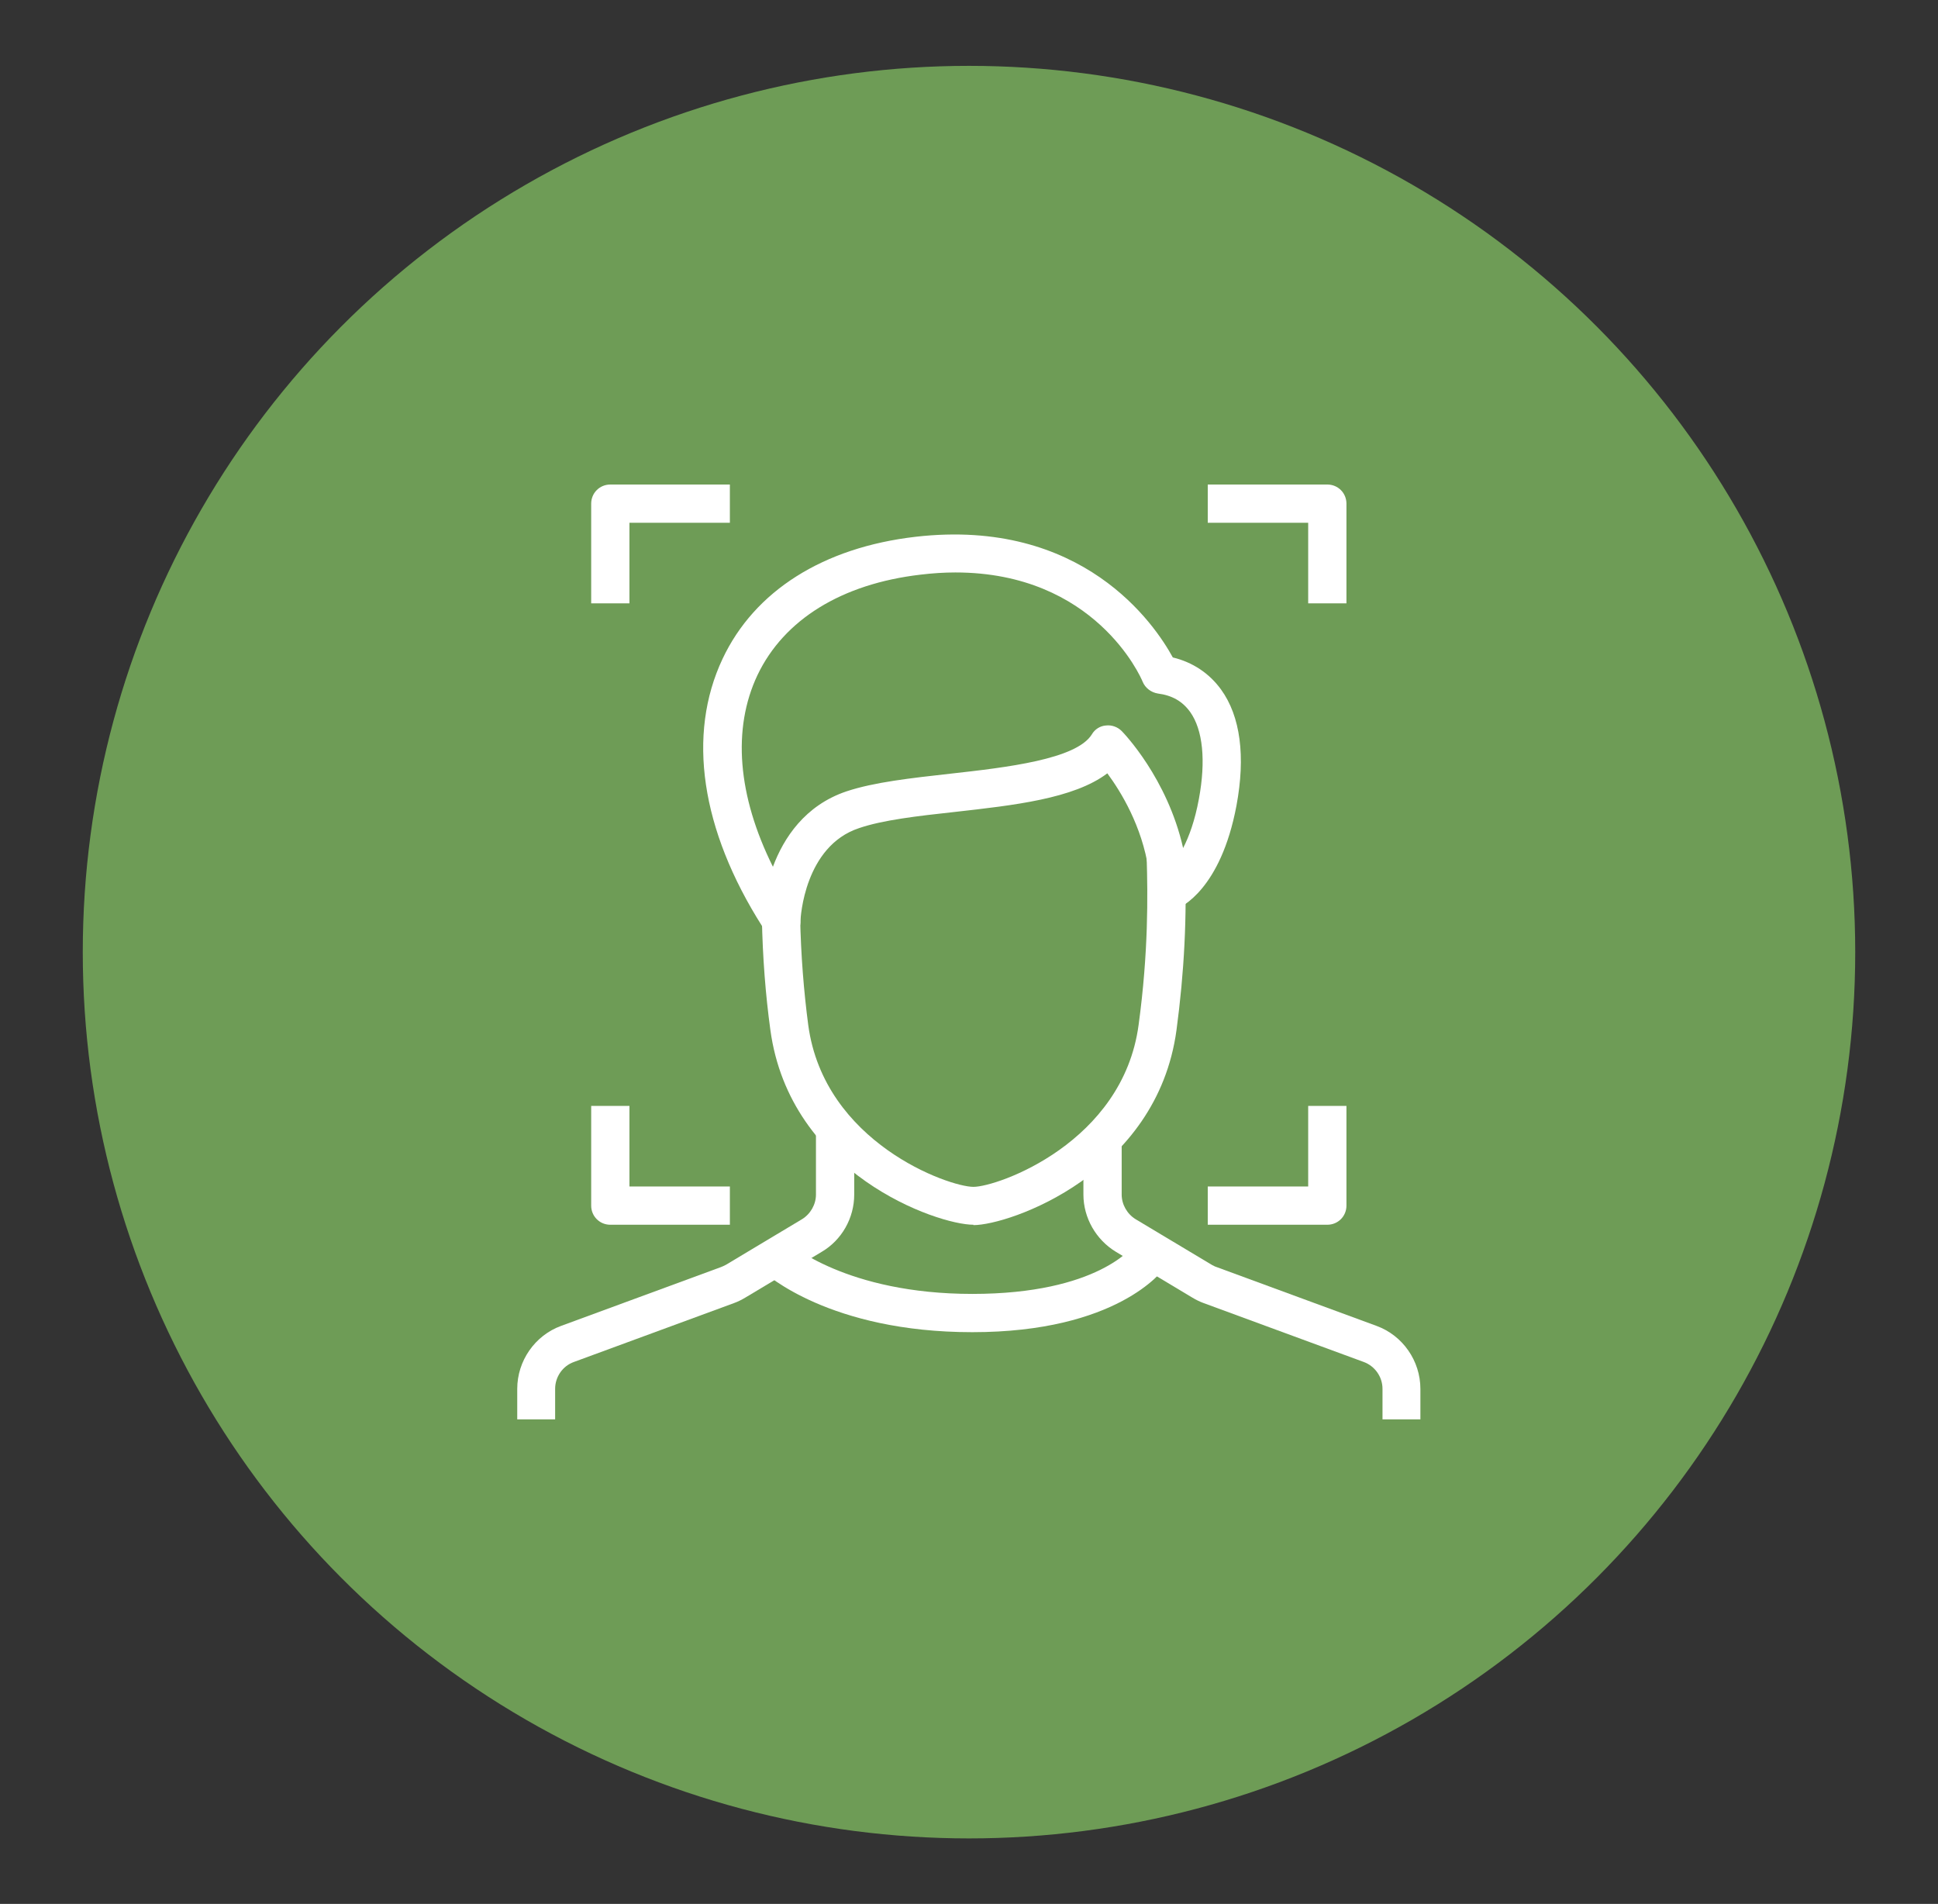
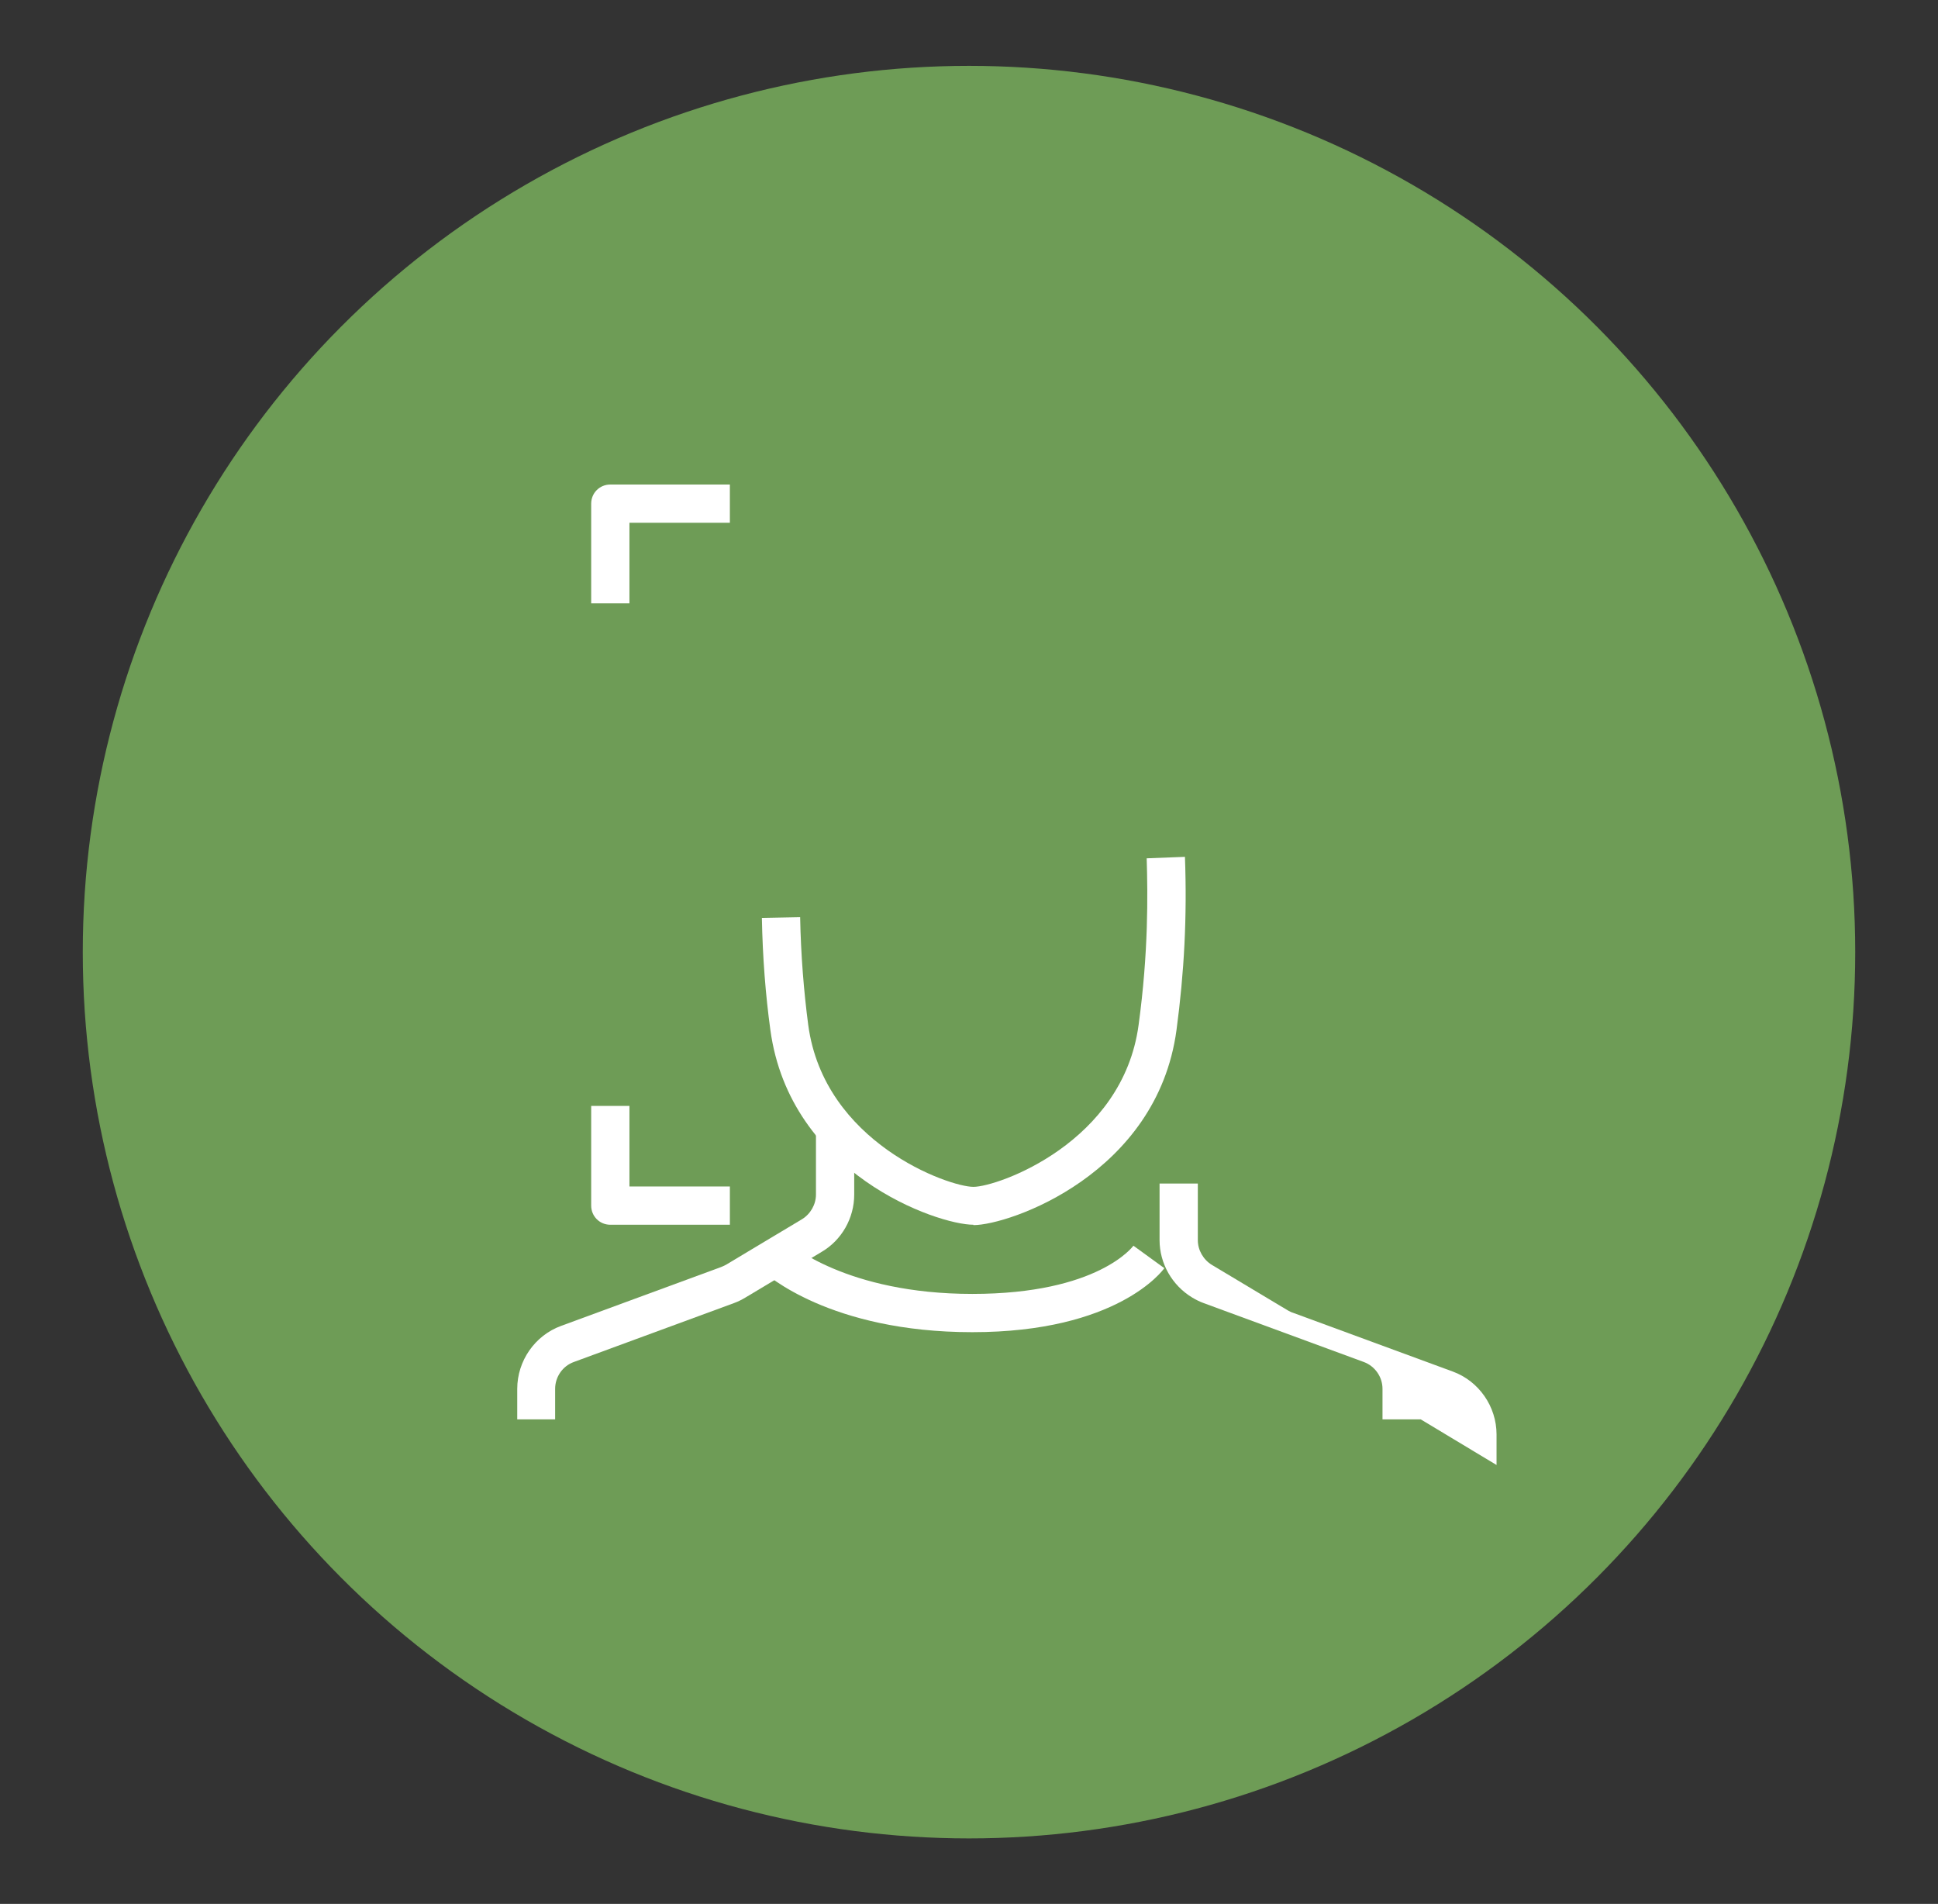
<svg xmlns="http://www.w3.org/2000/svg" id="Layer_1" viewBox="0 0 526.8 517.5">
  <rect x="0" y="0" width="526.8" height="517.5" fill="#333333" stroke="none" />
  <defs>
    <style>      .st0 {        fill: #fff;      }      .st1 {        fill: #6e9c56;      }    </style>
  </defs>
  <circle class="st1" cx="263.4" cy="258.8" r="240.9" />
  <g>
    <path class="st0" d="M264.6,332.9c-9.8,0-49.9-13.8-55.2-53-1.3-9.5-2.1-19.7-2.3-30.4l10.4-.2c.2,10.3,1,20.2,2.2,29.3,4.3,32,38.2,44,44.9,44,6.6,0,40.6-12,44.9-44,2.7-19.8,2.5-35.4,2.2-45.3l10.4-.4c.6,16.4-.2,31.4-2.3,47.1-5.3,39.1-45.4,53-55.2,53Z" />
-     <path class="st0" d="M212.3,255.6c0,0-.2,0-.3,0-2.3-.1-4.2-1.7-4.8-3.8-16.7-26.3-20.5-52.1-10.8-72.7,8.7-18.5,27.4-30.3,52.5-33.2,45.4-5.2,65,23.8,69.9,32.8,5.4,1.3,9.9,4.3,13.1,8.7,5.3,7.3,6.7,18.2,4.2,31.6h0c-4.3,22.8-15.1,27.6-16.3,28.1-1.6.6-3.3.4-4.7-.5-1.4-.9-2.3-2.5-2.3-4.2,0-2.1-.3-4.2-.6-6.1-1.8-11.8-7.5-21.1-11.2-26.1-9.1,6.9-25.5,8.7-41.5,10.5-10.1,1.1-19.6,2.2-26,4.4-14.8,4.9-15.9,24.3-15.9,25.2,0,0,0,0,0,0v.4c-.2,2.8-2.4,4.9-5.2,4.9ZM259.7,155.6c-3,0-6.2.2-9.5.6-21.4,2.5-37.1,12.2-44.3,27.3-6.9,14.6-5.4,32.8,4.2,52.1,2.9-7.8,8.7-16.7,20-20.5,7.5-2.5,17.5-3.6,28.2-4.8,15.3-1.7,34.3-3.9,38.5-10.7.8-1.4,2.3-2.3,3.8-2.4,1.6-.2,3.2.4,4.3,1.5.5.5,12.4,12.8,16.7,31.8,1.6-3.1,3.2-7.4,4.3-13.4,1.9-10.3,1.1-18.7-2.4-23.6-2.1-2.9-4.9-4.5-8.8-5-1.8-.3-3.4-1.5-4.1-3.2-.5-1.3-13-29.7-50.9-29.7ZM331,218h0,0Z" />
    <path class="st0" d="M151,385.8h-10.4v-8.3c0-7.6,4.8-14.5,11.9-17.1l43.5-16c.5-.2.9-.4,1.3-.6l20.7-12.4c2.3-1.4,3.8-4,3.8-6.7v-18.5h10.4v18.5c0,6.4-3.4,12.4-8.9,15.6l-20.7,12.4c-1,.6-2,1.1-3.1,1.5l-43.5,16c-3.1,1.1-5.1,4.1-5.1,7.3v8.3Z" />
-     <path class="st0" d="M386.2,385.8h-10.4v-8.3c0-3.3-2.1-6.2-5.1-7.3l-43.5-16c-1.1-.4-2.1-.9-3.1-1.5l-20.7-12.4c-5.5-3.3-8.9-9.3-8.9-15.6v-15.4h10.4v15.4c0,2.7,1.5,5.3,3.8,6.7l20.7,12.4c.4.2.9.5,1.3.6l43.5,16c7.1,2.6,11.9,9.5,11.9,17.1v8.3Z" />
+     <path class="st0" d="M386.2,385.8h-10.4v-8.3c0-3.3-2.1-6.2-5.1-7.3l-43.5-16c-1.1-.4-2.1-.9-3.1-1.5c-5.5-3.3-8.9-9.3-8.9-15.6v-15.4h10.4v15.4c0,2.7,1.5,5.3,3.8,6.7l20.7,12.4c.4.2.9.5,1.3.6l43.5,16c7.1,2.6,11.9,9.5,11.9,17.1v8.3Z" />
    <path class="st0" d="M264.3,362.1c-38.8,0-56.2-15.9-57-16.6l7.1-7.6c.2.1,15.6,13.8,49.9,13.8s43.7-13,43.8-13.1l8.4,6.1c-.5.7-12.8,17.4-52.2,17.4Z" />
    <path class="st0" d="M171.1,164h-10.4v-27.1c0-2.9,2.3-5.2,5.2-5.2h32.5v10.4h-27.3v21.9Z" />
-     <path class="st0" d="M366,164h-10.4v-21.9h-27.3v-10.4h32.5c2.9,0,5.2,2.3,5.2,5.2v27.1Z" />
    <path class="st0" d="M198.4,332.9h-32.5c-2.9,0-5.2-2.3-5.2-5.2v-27.1h10.4v21.9h27.3v10.4Z" />
-     <path class="st0" d="M360.8,332.9h-32.5v-10.4h27.3v-21.9h10.4v27.1c0,2.9-2.3,5.2-5.2,5.2Z" />
  </g>
</svg>